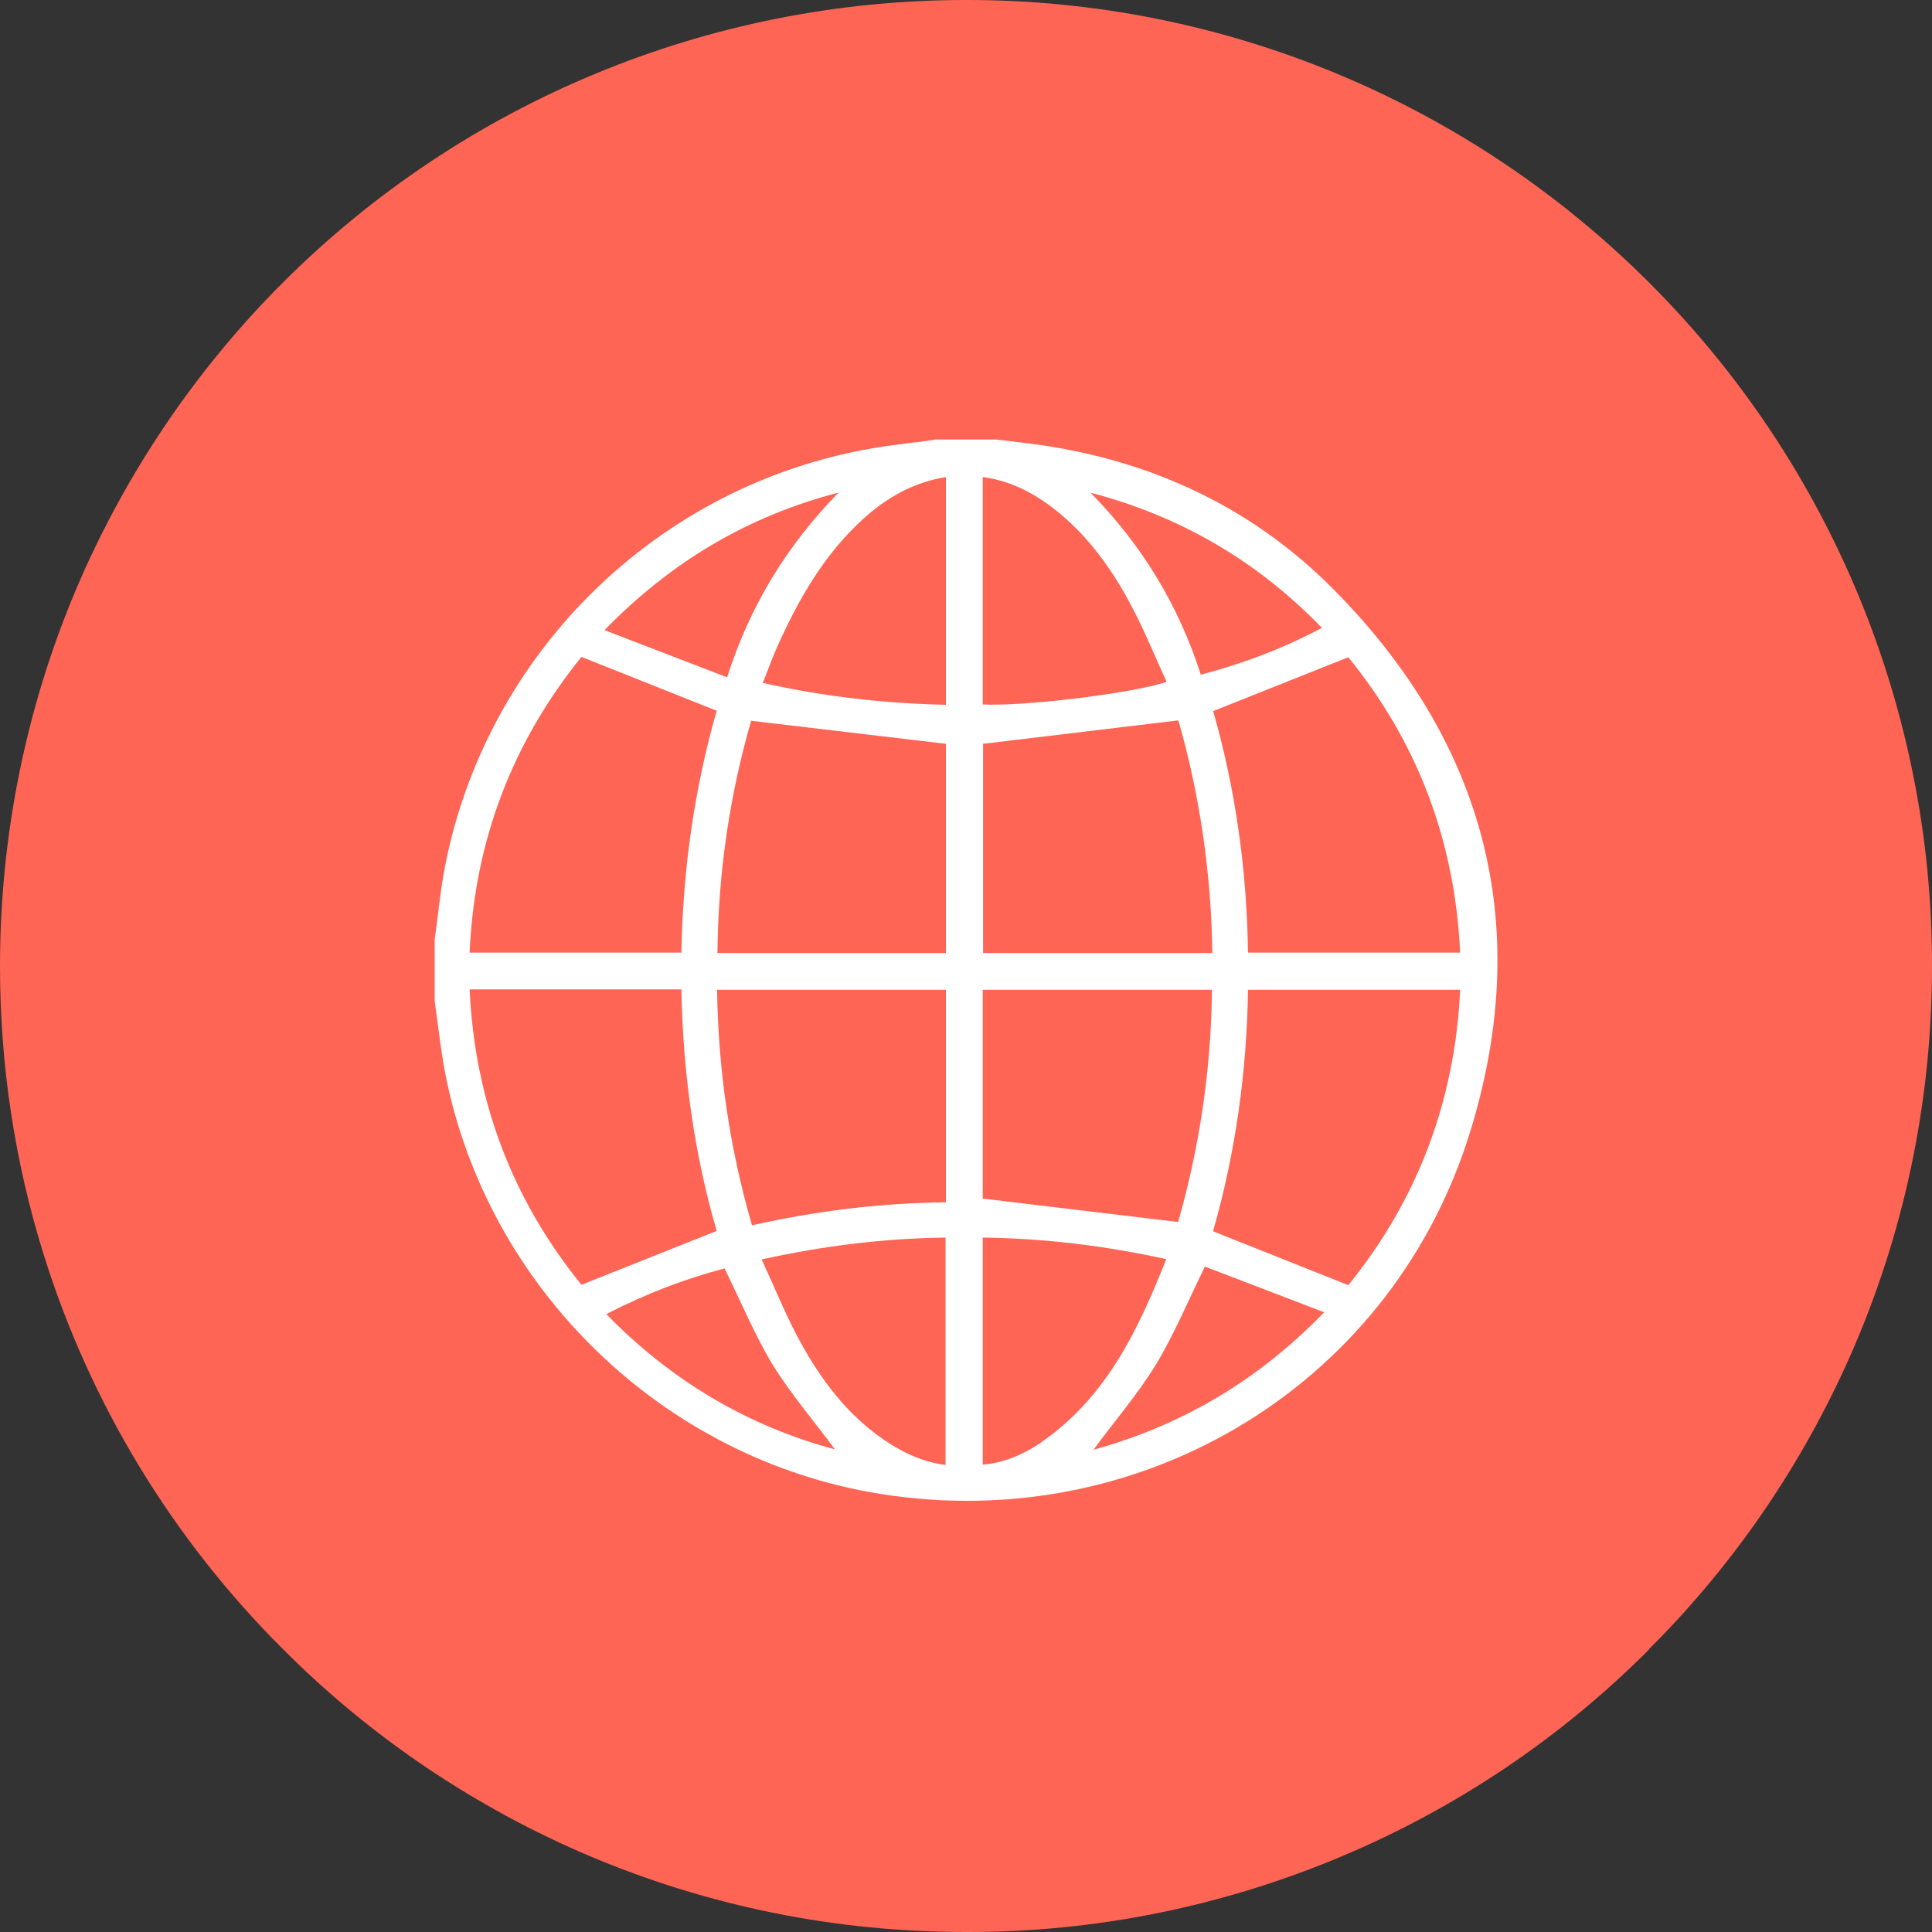
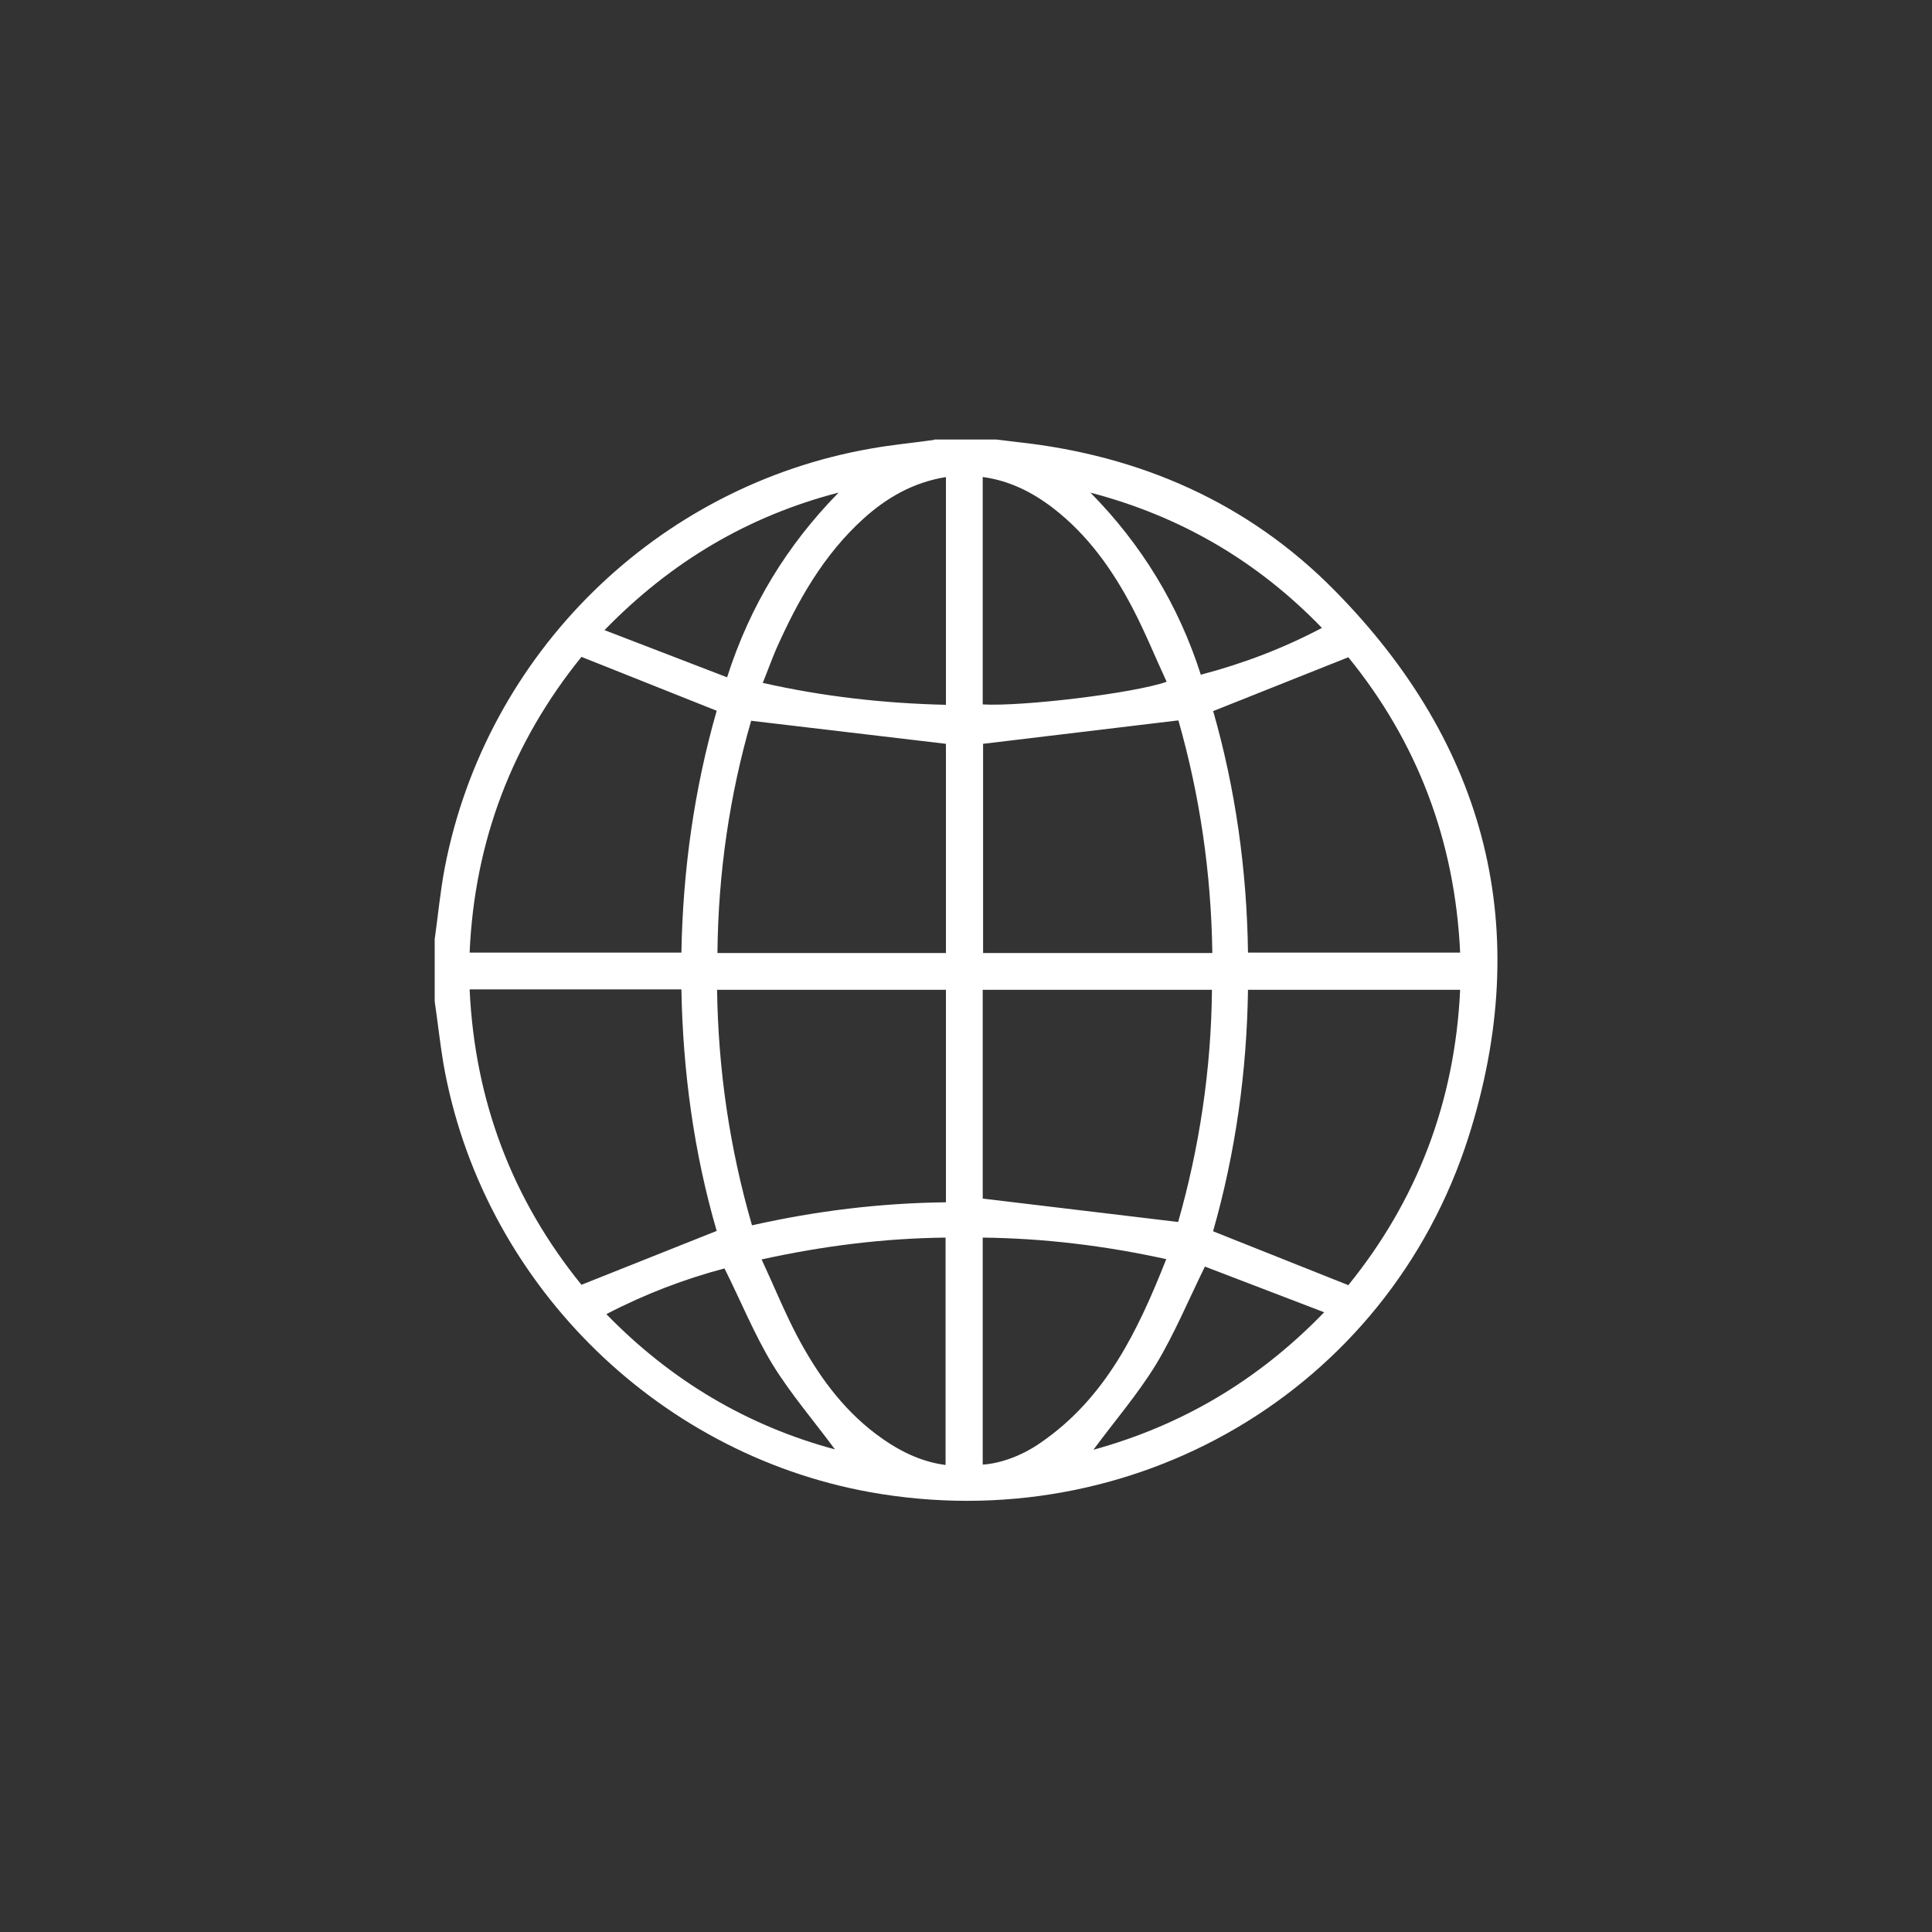
<svg xmlns="http://www.w3.org/2000/svg" id="Calque_2" viewBox="0 0 52 52">
  <rect x="0" y="0" width="52" height="52" fill="#333333" stroke="none" />
  <defs>
    <style>.cls-1{fill:#fff;}.cls-2{fill:#ff6555;fill-rule:evenodd;}</style>
  </defs>
  <g id="Calque_1-2">
    <g>
-       <path class="cls-2" d="M44.39,44.39c-2.37,2.38-5.18,4.27-8.27,5.57-3.2,1.35-6.64,2.05-10.12,2.04-3.51,0-6.92-.69-10.12-2.04-3.09-1.31-5.9-3.2-8.27-5.58-2.97-2.96-5.18-6.6-6.43-10.6C.39,31.26,0,28.64,0,26c0-3.48,.69-6.92,2.04-10.12,1.31-3.09,3.2-5.9,5.57-8.27C12.49,2.73,19.1,0,26,0c6.9-.01,13.51,2.73,18.39,7.61,4.88,4.87,7.62,11.49,7.61,18.39,0,3.51-.69,6.92-2.04,10.12-1.31,3.09-3.2,5.9-5.58,8.27Z" />
      <path class="cls-1" d="M25.15,11.83c.56,0,1.12,0,1.67,0,.19,.02,.38,.05,.58,.07,3.29,.36,6.19,1.63,8.51,3.98,4.12,4.17,5.39,9.16,3.61,14.74-2.19,6.83-9.05,10.81-16.11,9.54-5.81-1.05-10.47-5.73-11.48-11.56-.09-.55-.15-1.1-.23-1.65,0-.56,0-1.12,0-1.67,.09-.64,.15-1.29,.27-1.92,1.11-5.77,5.71-10.29,11.49-11.29,.56-.1,1.12-.15,1.68-.23Zm-5.86,7.3l-3.64-1.45c-1.86,2.3-2.88,4.96-3.01,7.96h5.7c.04-2.24,.35-4.42,.95-6.51Zm13.36,0c.6,2.09,.91,4.28,.94,6.51h5.71c-.14-3.02-1.16-5.68-3.01-7.95l-3.64,1.45Zm.94,7.5c-.03,2.22-.34,4.41-.94,6.51l3.64,1.45c1.85-2.28,2.87-4.94,3.01-7.95h-5.71Zm-20.95,0c.14,3.02,1.16,5.67,3.01,7.95l3.64-1.45c-.61-2.09-.91-4.28-.95-6.5h-5.71Zm19.07-7.24l-5.25,.63v5.63h6.17c-.03-2.16-.34-4.25-.91-6.25Zm-11.49,0c-.58,2-.89,4.1-.91,6.26h6.15v-5.63l-5.24-.62Zm6.23,12.87l5.26,.63c.57-2,.89-4.1,.91-6.25h-6.17v5.63Zm-7.15-5.63c.03,2.17,.34,4.28,.94,6.35,1.73-.39,3.46-.6,5.22-.62v-5.72h-6.16Zm7.15-13.79v6.12c1.07,.06,4.07-.3,4.95-.61-.31-.67-.58-1.34-.92-1.99-.54-1.03-1.2-1.96-2.13-2.68-.56-.43-1.17-.74-1.89-.84Zm0,20.47v6.11c.48-.03,1.06-.24,1.56-.59,1.76-1.21,2.62-3.02,3.38-4.94-1.64-.36-3.27-.56-4.94-.58Zm-.99-14.34v-6.13c-.87,.14-1.59,.55-2.22,1.12-1.07,.97-1.76,2.19-2.34,3.49-.13,.3-.24,.61-.37,.93,1.64,.37,3.26,.55,4.92,.59Zm-4.96,14.93c.33,.71,.61,1.4,.95,2.05,.54,1.02,1.2,1.95,2.13,2.65,.56,.42,1.17,.74,1.87,.83v-6.12c-1.66,.02-3.28,.22-4.96,.59Zm2.06-20.64c-2.41,.63-4.48,1.84-6.29,3.7l3.3,1.27c.62-1.94,1.62-3.56,2.99-4.96Zm6.79,0c1.37,1.39,2.37,3.02,2.97,4.9,1.14-.3,2.22-.71,3.26-1.26-1.75-1.81-3.82-3.01-6.23-3.64Zm3.08,20.83c-.46,.94-.83,1.83-1.32,2.64-.49,.8-1.12,1.53-1.68,2.29,2.36-.65,4.42-1.85,6.21-3.7l-3.21-1.23Zm-9.95,4.93c-.56-.76-1.19-1.49-1.69-2.3-.49-.81-.85-1.7-1.29-2.58-1.06,.28-2.12,.68-3.18,1.23,1.75,1.8,3.81,3.01,6.15,3.64Z" />
    </g>
  </g>
</svg>